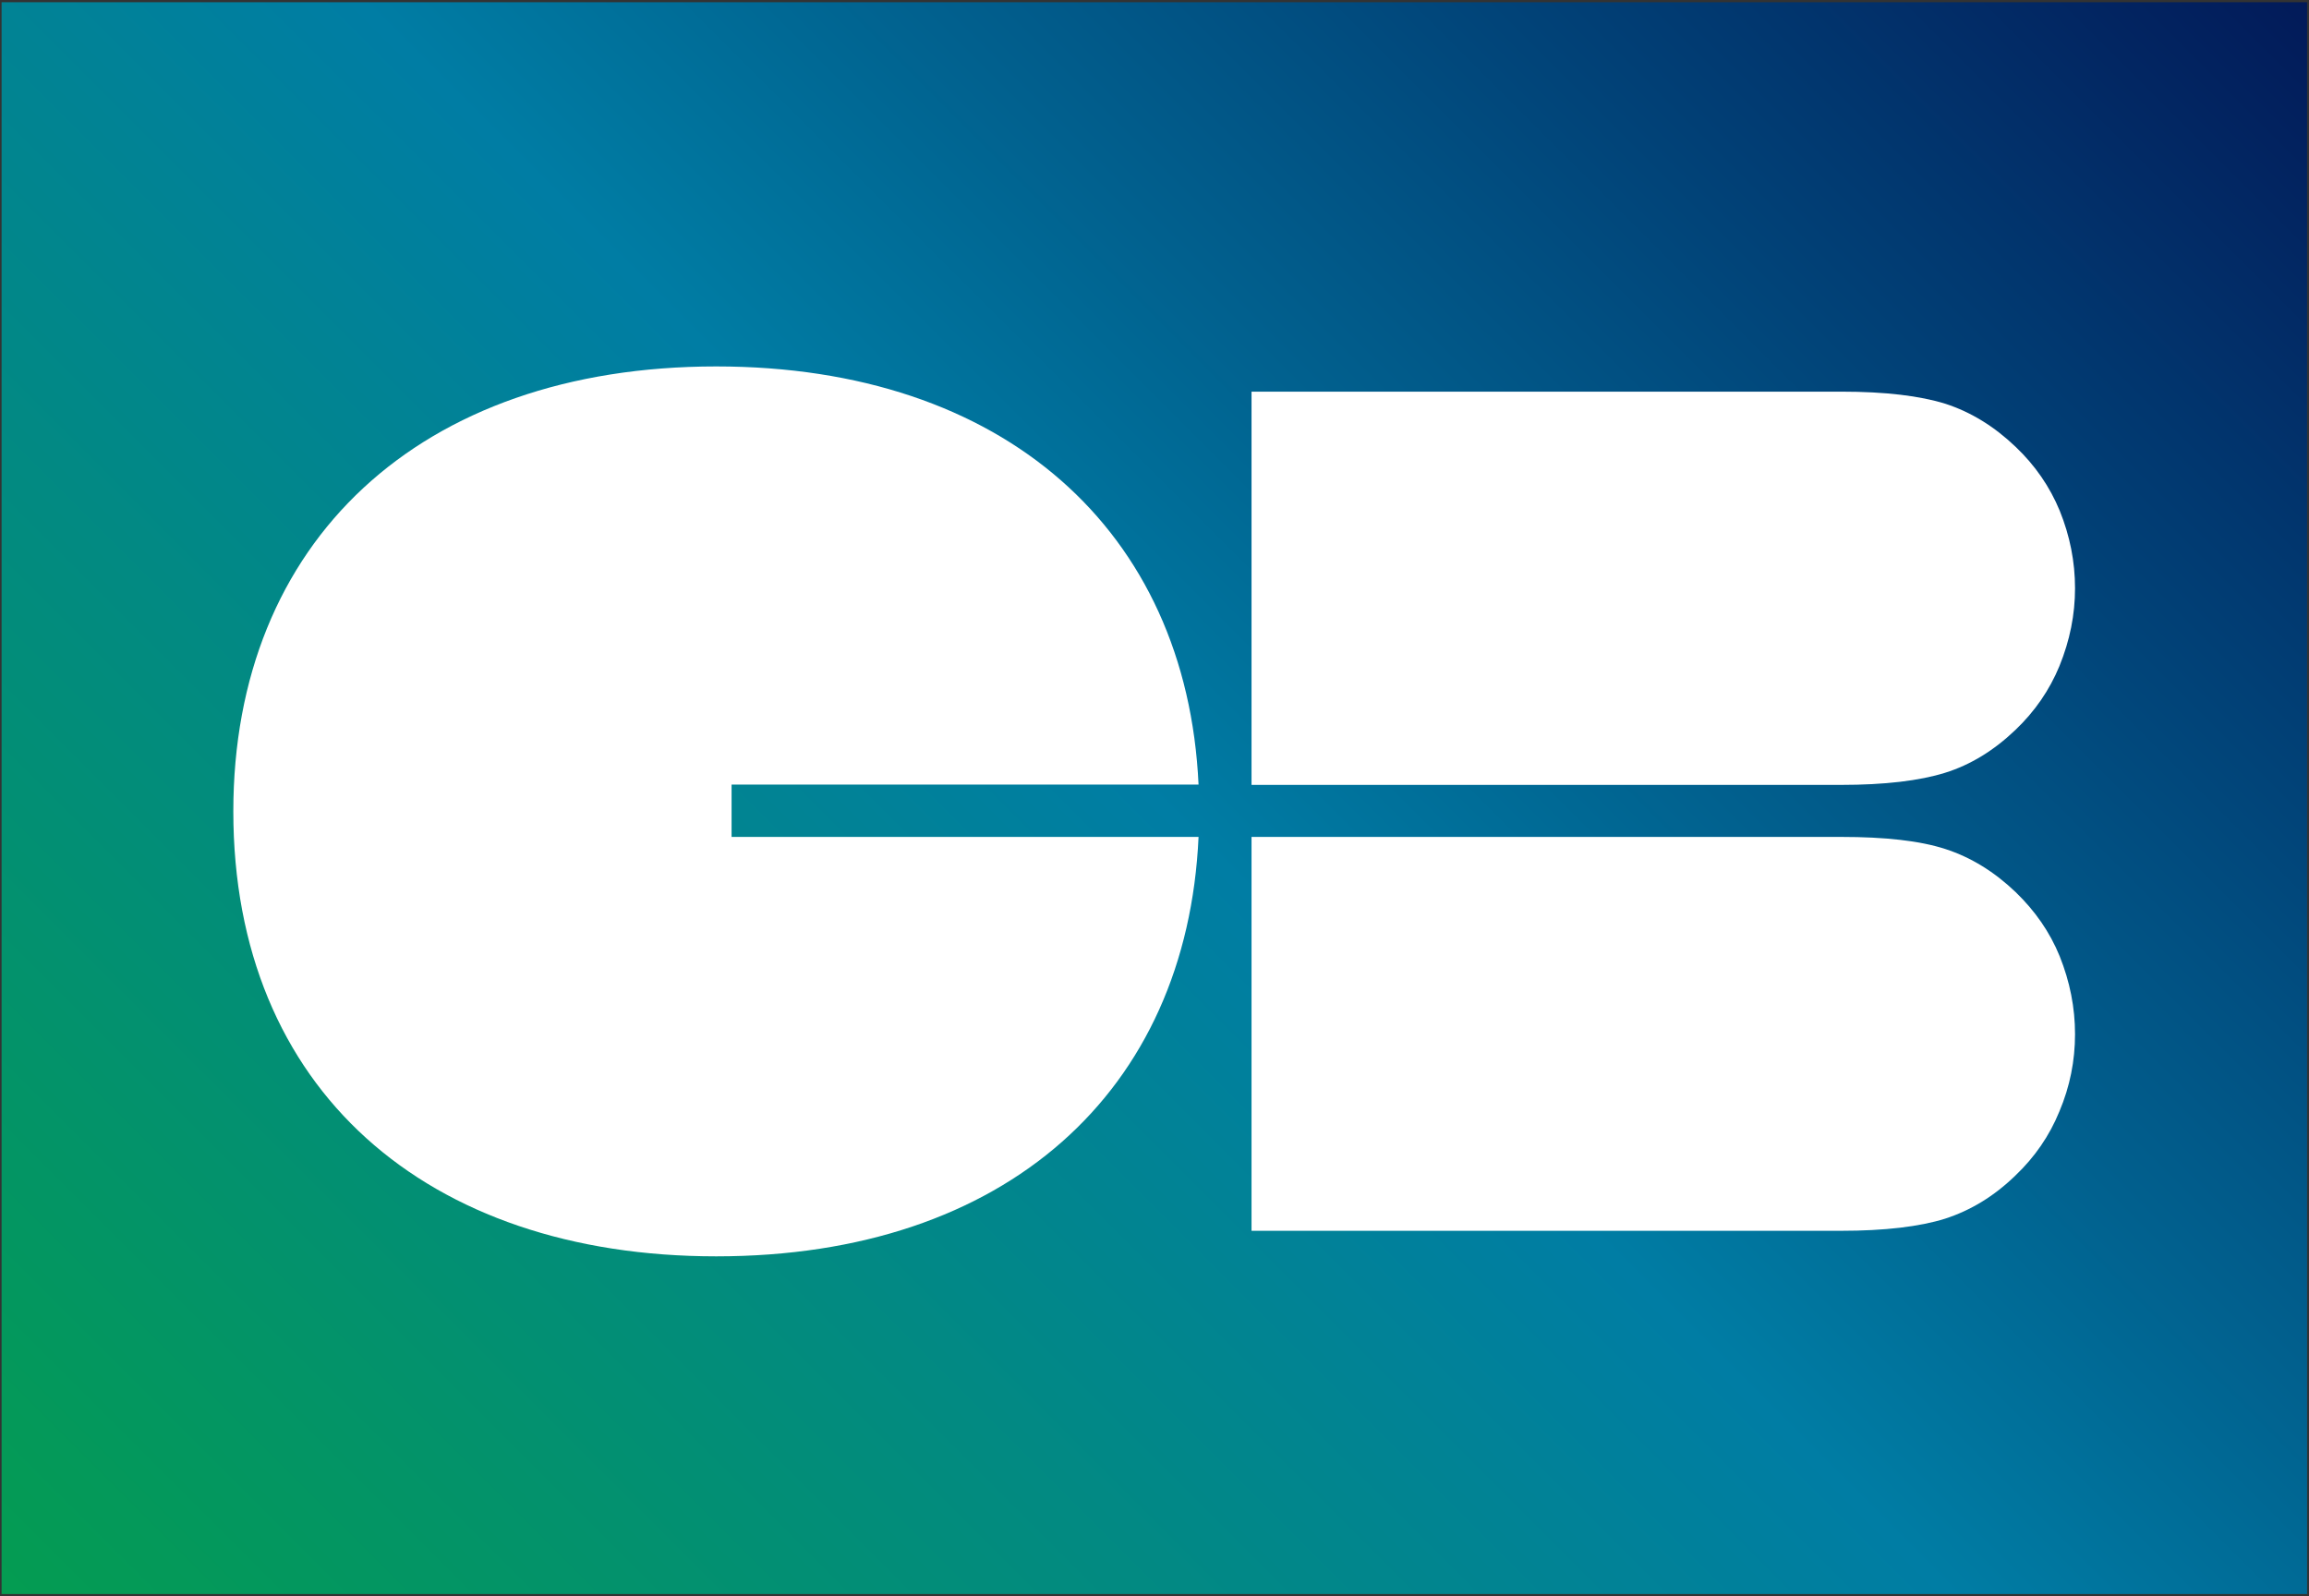
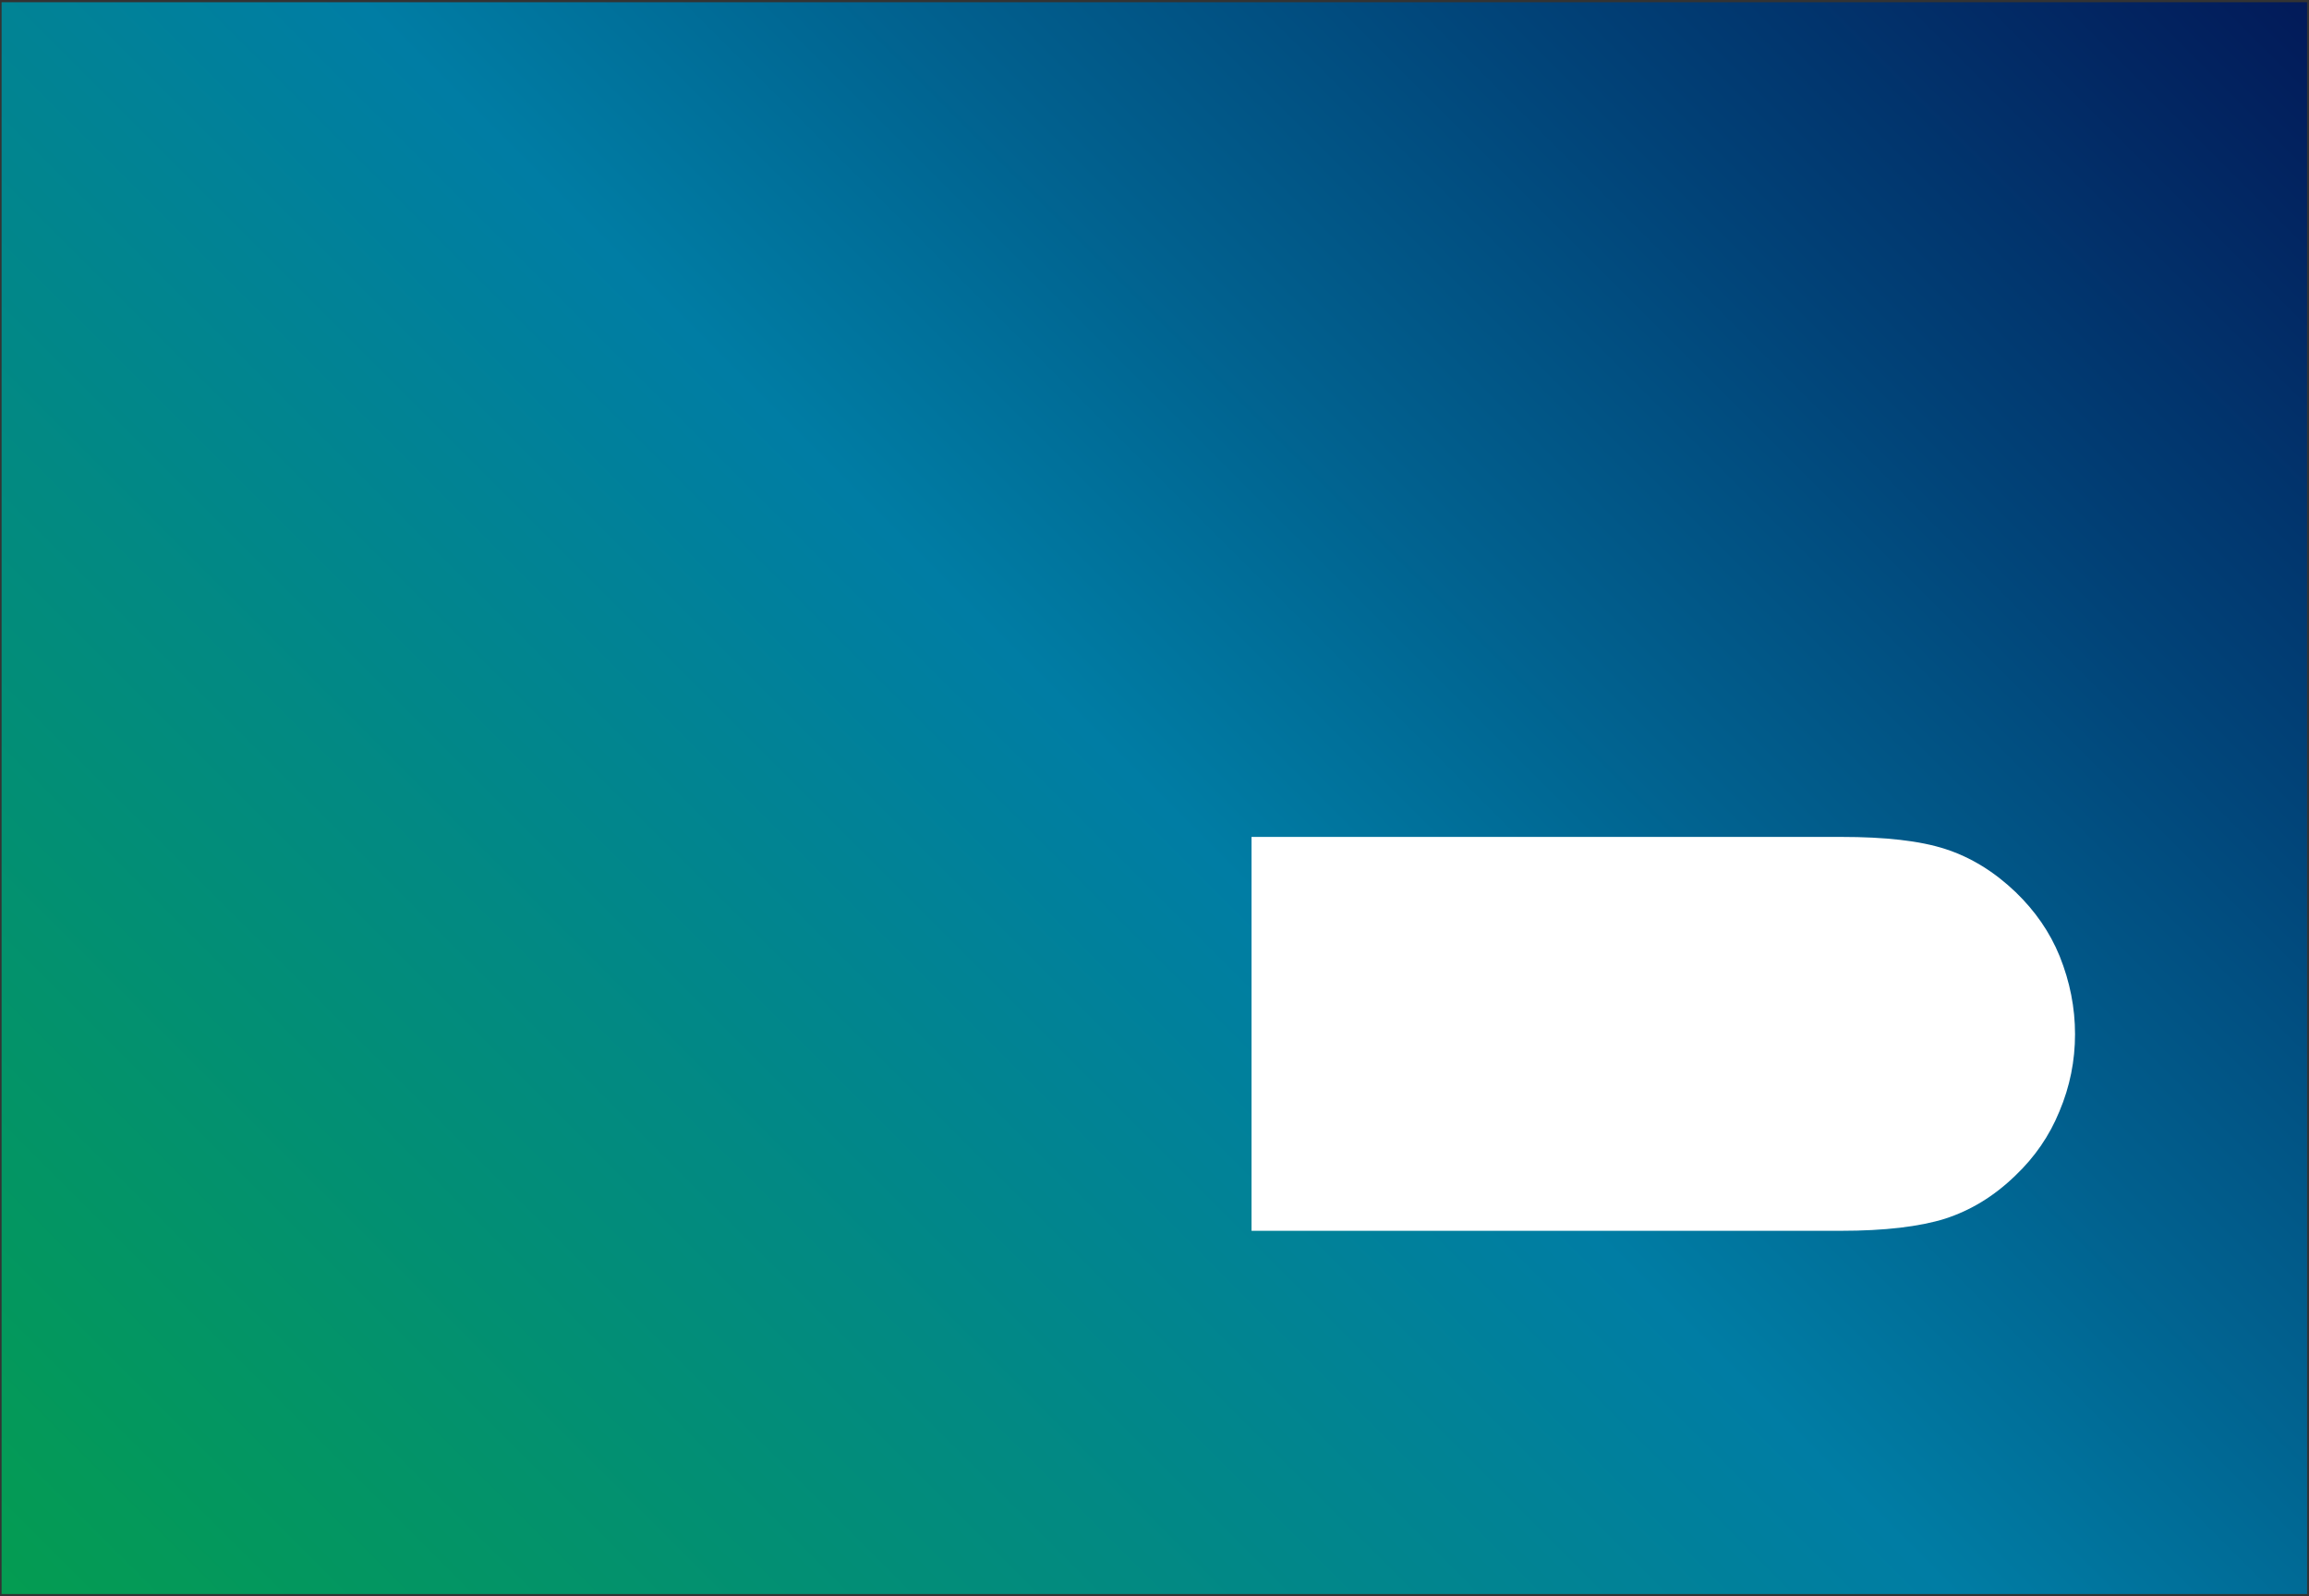
<svg xmlns="http://www.w3.org/2000/svg" version="1.1" id="layer" x="0px" y="0px" viewBox="0 0 723.4 500.1" style="enable-background:new 0 0 723.4 500.1;" xml:space="preserve">
  <rect x="0" y="0" width="723.4" height="500.1" fill="#333333" stroke="none" />
  <style type="text/css">
	.st0{fill:url(#SVGID_1_);enable-background:new    ;}
	.st1{fill:#FFFFFF;}
</style>
  <linearGradient id="SVGID_1_" gradientUnits="userSpaceOnUse" x1="56.422" y1="555.321" x2="666.938" y2="-55.196">
    <stop offset="0" style="stop-color:#049C51" />
    <stop offset="0.5" style="stop-color:#007DA4" />
    <stop offset="1" style="stop-color:#021A59" />
  </linearGradient>
  <rect x="0.5" y="0.7" class="st0" width="722.3" height="498.7" />
  <g>
-     <path class="st1" d="M609.4,242.1c8-2.5,15.3-7,22-13.4c6.1-5.8,10.7-12.5,13.8-20c3.3-8.1,4.9-16.2,4.9-24.4   c0-8.3-1.6-16.4-4.8-24.3c-3.1-7.5-7.7-14.2-13.8-20c-6.7-6.4-14-10.9-22-13.5c-8-2.5-18.9-3.8-32.6-3.8H392.1v61.6v61.6h184.7   C590.5,245.9,601.4,244.6,609.4,242.1z" />
    <path class="st1" d="M631.5,279.5c-6.7-6.4-14-10.9-22-13.5c-8-2.6-18.9-3.8-32.6-3.8H392.1v61.7v61.7h184.7   c13.7,0,24.6-1.3,32.6-3.8c8-2.6,15.3-7,22-13.5c6.1-5.8,10.7-12.5,13.8-20.1c3.3-7.8,4.9-15.9,4.9-24.2s-1.6-16.4-4.8-24.4   C642.2,292,637.6,285.4,631.5,279.5z" />
-     <path class="st1" d="M224.4,114.8c-93,0-151.3,55-151.3,139.4c0,87.1,60.6,139.4,151.3,139.4c90.8,0,147.5-51.7,151.1-131.4H229.2   v-16.4h146.3C371.8,166.2,314.5,114.8,224.4,114.8z" />
    <path class="st1" d="M375.5,245.9v-0.1h0C375.5,245.9,375.5,245.9,375.5,245.9z" />
  </g>
</svg>